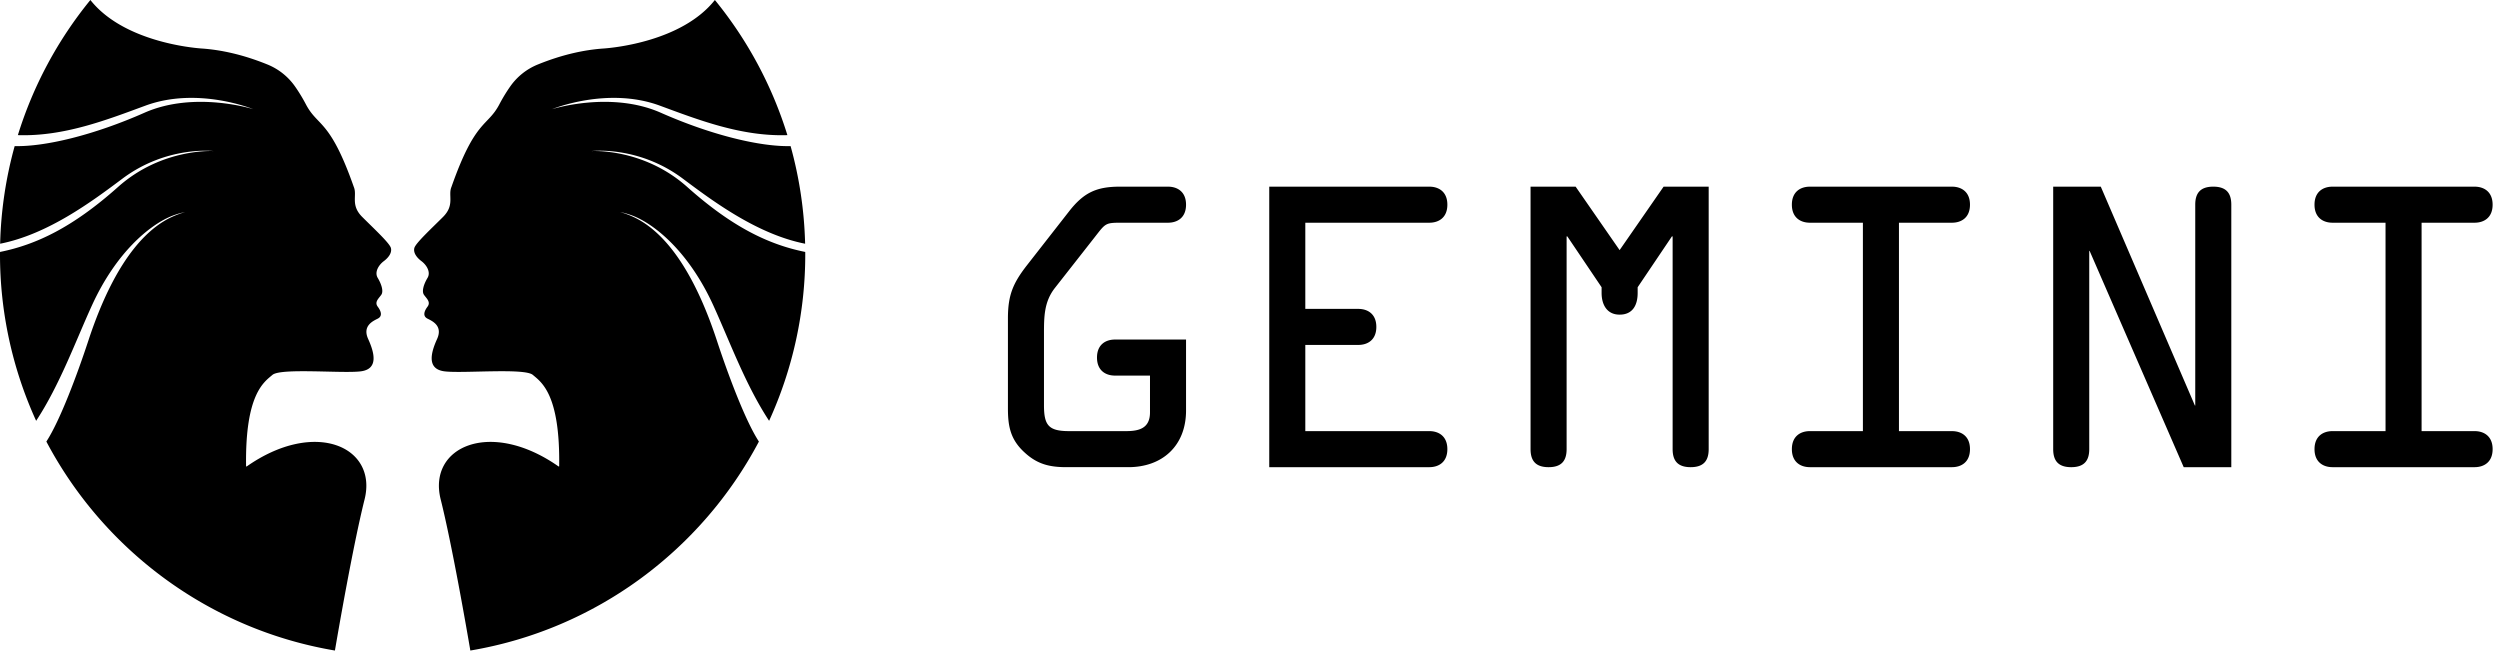
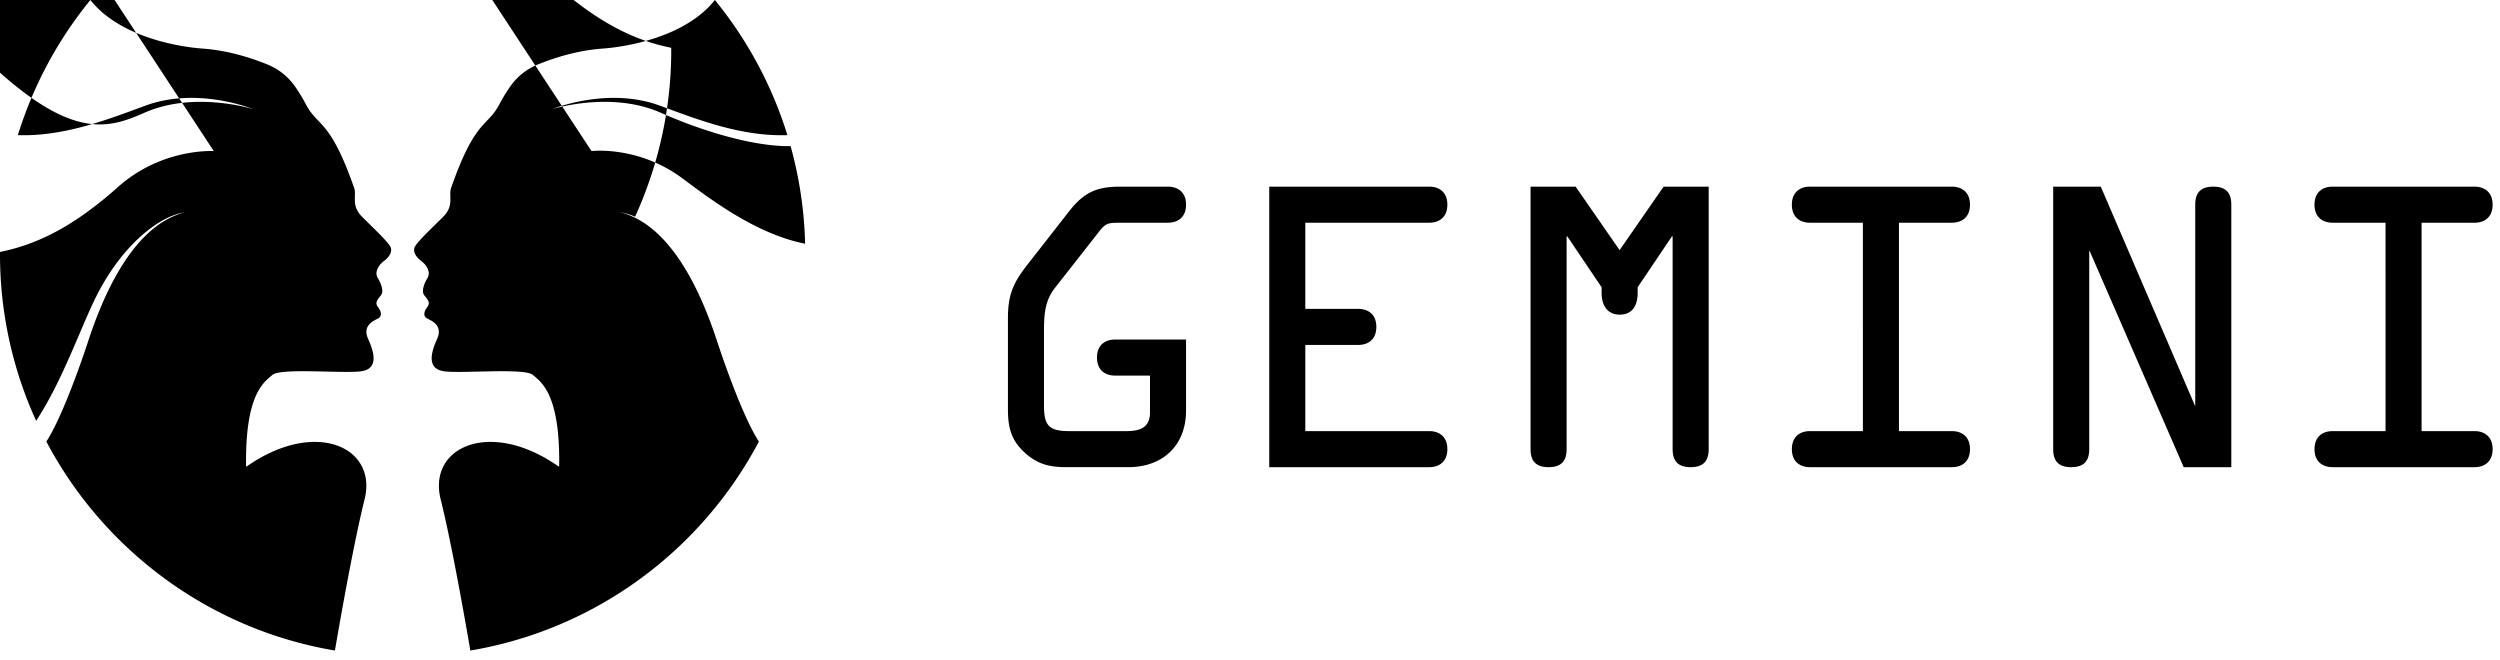
<svg xmlns="http://www.w3.org/2000/svg" width="163" height="43">
-   <path d="M72.7 24.489c-.612 0-1.176-.33-1.176-1.176 0-.846.564-1.175 1.175-1.175h4.631v4.631c0 2.28-1.528 3.69-3.761 3.69h-4.044c-1.081 0-1.88-.187-2.703-.94-.94-.846-1.105-1.716-1.105-2.891v-5.877c0-1.505.33-2.28 1.222-3.433l2.774-3.55c.94-1.198 1.764-1.598 3.292-1.598h3.15c.611 0 1.175.33 1.175 1.175 0 .847-.564 1.176-1.175 1.176h-2.821c-1.293 0-1.2-.024-1.975.964l-2.562 3.267c-.73.917-.73 1.905-.73 3.057v4.607c0 1.293.283 1.693 1.623 1.693h3.738c.846 0 1.551-.188 1.551-1.222v-2.398H72.7zm20.493 3.62c.61 0 1.175.33 1.175 1.176 0 .846-.564 1.175-1.175 1.175H82.755V12.17h10.438c.61 0 1.175.33 1.175 1.175 0 .847-.564 1.176-1.175 1.176h-8.087v5.619h3.455c.612 0 1.176.329 1.176 1.175 0 .846-.564 1.175-1.176 1.175h-3.455v5.62h8.087zm15.274-15.939h2.939v17.114c0 .753-.33 1.176-1.176 1.176-.846 0-1.175-.423-1.175-1.176v-13.87h-.047l-2.233 3.315v.376c0 .729-.282 1.41-1.176 1.41-.846 0-1.175-.681-1.175-1.41v-.376l-2.234-3.315h-.047v13.87c0 .753-.329 1.176-1.175 1.176-.846 0-1.176-.423-1.176-1.176V12.17h2.939l2.868 4.138 2.868-4.138zm15.345 15.94h3.456c.611 0 1.175.328 1.175 1.175 0 .846-.564 1.175-1.175 1.175h-9.262c-.612 0-1.176-.33-1.176-1.175 0-.847.564-1.176 1.176-1.176h3.455V14.521h-3.455c-.612 0-1.176-.33-1.176-1.176 0-.846.564-1.175 1.176-1.175h9.262c.611 0 1.175.33 1.175 1.175 0 .847-.564 1.176-1.175 1.176h-3.456v13.588zm19.318-14.765c0-.752.33-1.175 1.176-1.175.846 0 1.175.423 1.175 1.175V30.46h-3.103l-6.136-14.105h.024-.047v12.93c0 .752-.33 1.175-1.176 1.175-.846 0-1.175-.423-1.175-1.176V12.17h3.103l6.136 14.27h-.023.046V13.345zm14.758 14.764h3.456c.61 0 1.175.33 1.175 1.176 0 .846-.564 1.175-1.175 1.175h-9.263c-.611 0-1.175-.33-1.175-1.175 0-.847.564-1.176 1.175-1.176h3.456V14.521h-3.456c-.611 0-1.175-.33-1.175-1.176 0-.846.564-1.175 1.175-1.175h9.263c.61 0 1.175.33 1.175 1.175 0 .847-.564 1.176-1.175 1.176h-3.456v13.588zM38.565 9.85s3.055-.375 5.964 1.804c1.98 1.483 4.86 3.625 7.965 4.237a26.204 26.204 0 0 0-.947-6.365c-2.004.047-5.185-.727-8.464-2.176-3.274-1.447-7.093-.231-7.093-.231s3.607-1.49 7.023-.234c2.506.922 5.312 2.024 8.325 1.926A26.157 26.157 0 0 0 46.61 0c-2.133 2.696-6.598 3.114-7.219 3.16l-.073.005c-1.188.085-2.617.375-4.26 1.043a4.053 4.053 0 0 0-1.785 1.421c-.222.316-.47.708-.717 1.178-.78 1.482-1.56.936-3.122 5.384-.234.547.234 1.17-.546 1.951-.78.78-1.795 1.717-1.873 2.03-.078.311.156.624.468.858.313.234.625.702.39 1.092-.234.39-.39.859-.234 1.093.157.234.469.468.235.78-.235.312-.313.624 0 .78.312.157 1.014.469.624 1.327-.39.859-.702 1.951.468 2.107 1.17.156 5.229-.234 5.775.234.545.467 1.787 1.245 1.717 5.966a.258.258 0 0 1-.04.004c-4.447-3.121-8.544-1.287-7.686 2.146.746 2.983 1.697 8.466 1.934 9.856 8.18-1.377 15.072-6.54 18.814-13.625-.892-1.369-2.016-4.383-2.742-6.592-1.904-5.787-4.18-7.482-5.483-8.071a5.21 5.21 0 0 0-.817-.297s.437.068.97.297c1.323.567 3.502 2.284 5.101 5.787 1.068 2.34 2.093 5.172 3.637 7.524a26.124 26.124 0 0 0 2.357-10.877l-.002-.134c-2.337-.473-4.716-1.58-7.693-4.236-2.867-2.557-6.243-2.34-6.243-2.34m-24.627 0s-3.055-.376-5.964 1.803c-1.98 1.483-4.86 3.625-7.965 4.237a26.2 26.2 0 0 1 .947-6.365C2.96 9.573 6.141 8.8 9.42 7.35c3.274-1.447 7.093-.231 7.093-.231s-3.607-1.49-7.023-.234c-2.507.922-5.312 2.024-8.325 1.926A26.158 26.158 0 0 1 5.893 0c2.133 2.696 6.598 3.114 7.219 3.16l.073.005c1.188.085 2.617.375 4.26 1.043a4.054 4.054 0 0 1 1.785 1.421c.222.316.47.708.717 1.178.78 1.482 1.56.936 3.122 5.384.234.547-.235 1.17.546 1.951.78.78 1.795 1.717 1.873 2.03.078.311-.156.624-.468.858-.313.234-.625.702-.39 1.092.233.39.39.859.233 1.093-.156.234-.468.468-.234.78s.313.624 0 .78c-.312.157-1.014.469-.624 1.327.39.859.702 1.951-.468 2.107-1.17.156-5.229-.234-5.775.234-.545.467-1.787 1.245-1.717 5.966a.258.258 0 0 0 .04.004c4.447-3.121 8.544-1.287 7.686 2.146-.746 2.983-1.697 8.466-1.934 9.856-8.18-1.377-15.072-6.54-18.814-13.625.892-1.369 2.016-4.383 2.742-6.592 1.904-5.787 4.18-7.482 5.483-8.071.465-.21.817-.297.817-.297s-.437.068-.97.297c-1.323.567-3.502 2.284-5.101 5.787-1.069 2.34-2.093 5.172-3.637 7.524A26.124 26.124 0 0 1 0 16.561l.002-.134c2.337-.473 4.716-1.58 7.693-4.236 2.867-2.557 6.243-2.34 6.243-2.34" fill-rule="evenodd" />
+   <path d="M72.7 24.489c-.612 0-1.176-.33-1.176-1.176 0-.846.564-1.175 1.175-1.175h4.631v4.631c0 2.28-1.528 3.69-3.761 3.69h-4.044c-1.081 0-1.88-.187-2.703-.94-.94-.846-1.105-1.716-1.105-2.891v-5.877c0-1.505.33-2.28 1.222-3.433l2.774-3.55c.94-1.198 1.764-1.598 3.292-1.598h3.15c.611 0 1.175.33 1.175 1.175 0 .847-.564 1.176-1.175 1.176h-2.821c-1.293 0-1.2-.024-1.975.964l-2.562 3.267c-.73.917-.73 1.905-.73 3.057v4.607c0 1.293.283 1.693 1.623 1.693h3.738c.846 0 1.551-.188 1.551-1.222v-2.398H72.7zm20.493 3.62c.61 0 1.175.33 1.175 1.176 0 .846-.564 1.175-1.175 1.175H82.755V12.17h10.438c.61 0 1.175.33 1.175 1.175 0 .847-.564 1.176-1.175 1.176h-8.087v5.619h3.455c.612 0 1.176.329 1.176 1.175 0 .846-.564 1.175-1.176 1.175h-3.455v5.62h8.087zm15.274-15.939h2.939v17.114c0 .753-.33 1.176-1.176 1.176-.846 0-1.175-.423-1.175-1.176v-13.87h-.047l-2.233 3.315v.376c0 .729-.282 1.41-1.176 1.41-.846 0-1.175-.681-1.175-1.41v-.376l-2.234-3.315h-.047v13.87c0 .753-.329 1.176-1.175 1.176-.846 0-1.176-.423-1.176-1.176V12.17h2.939l2.868 4.138 2.868-4.138zm15.345 15.94h3.456c.611 0 1.175.328 1.175 1.175 0 .846-.564 1.175-1.175 1.175h-9.262c-.612 0-1.176-.33-1.176-1.175 0-.847.564-1.176 1.176-1.176h3.455V14.521h-3.455c-.612 0-1.176-.33-1.176-1.176 0-.846.564-1.175 1.176-1.175h9.262c.611 0 1.175.33 1.175 1.175 0 .847-.564 1.176-1.175 1.176h-3.456v13.588zm19.318-14.765c0-.752.33-1.175 1.176-1.175.846 0 1.175.423 1.175 1.175V30.46h-3.103l-6.136-14.105h.024-.047v12.93c0 .752-.33 1.175-1.176 1.175-.846 0-1.175-.423-1.175-1.176V12.17h3.103l6.136 14.27h-.023.046V13.345zm14.758 14.764h3.456c.61 0 1.175.33 1.175 1.176 0 .846-.564 1.175-1.175 1.175h-9.263c-.611 0-1.175-.33-1.175-1.175 0-.847.564-1.176 1.175-1.176h3.456V14.521h-3.456c-.611 0-1.175-.33-1.175-1.176 0-.846.564-1.175 1.175-1.175h9.263c.61 0 1.175.33 1.175 1.175 0 .847-.564 1.176-1.175 1.176h-3.456v13.588zM38.565 9.85s3.055-.375 5.964 1.804c1.98 1.483 4.86 3.625 7.965 4.237a26.204 26.204 0 0 0-.947-6.365c-2.004.047-5.185-.727-8.464-2.176-3.274-1.447-7.093-.231-7.093-.231s3.607-1.49 7.023-.234c2.506.922 5.312 2.024 8.325 1.926A26.157 26.157 0 0 0 46.61 0c-2.133 2.696-6.598 3.114-7.219 3.16l-.073.005c-1.188.085-2.617.375-4.26 1.043a4.053 4.053 0 0 0-1.785 1.421c-.222.316-.47.708-.717 1.178-.78 1.482-1.56.936-3.122 5.384-.234.547.234 1.17-.546 1.951-.78.78-1.795 1.717-1.873 2.03-.078.311.156.624.468.858.313.234.625.702.39 1.092-.234.39-.39.859-.234 1.093.157.234.469.468.235.78-.235.312-.313.624 0 .78.312.157 1.014.469.624 1.327-.39.859-.702 1.951.468 2.107 1.17.156 5.229-.234 5.775.234.545.467 1.787 1.245 1.717 5.966a.258.258 0 0 1-.04.004c-4.447-3.121-8.544-1.287-7.686 2.146.746 2.983 1.697 8.466 1.934 9.856 8.18-1.377 15.072-6.54 18.814-13.625-.892-1.369-2.016-4.383-2.742-6.592-1.904-5.787-4.18-7.482-5.483-8.071a5.21 5.21 0 0 0-.817-.297s.437.068.97.297a26.124 26.124 0 0 0 2.357-10.877l-.002-.134c-2.337-.473-4.716-1.58-7.693-4.236-2.867-2.557-6.243-2.34-6.243-2.34m-24.627 0s-3.055-.376-5.964 1.803c-1.98 1.483-4.86 3.625-7.965 4.237a26.2 26.2 0 0 1 .947-6.365C2.96 9.573 6.141 8.8 9.42 7.35c3.274-1.447 7.093-.231 7.093-.231s-3.607-1.49-7.023-.234c-2.507.922-5.312 2.024-8.325 1.926A26.158 26.158 0 0 1 5.893 0c2.133 2.696 6.598 3.114 7.219 3.16l.073.005c1.188.085 2.617.375 4.26 1.043a4.054 4.054 0 0 1 1.785 1.421c.222.316.47.708.717 1.178.78 1.482 1.56.936 3.122 5.384.234.547-.235 1.17.546 1.951.78.78 1.795 1.717 1.873 2.03.078.311-.156.624-.468.858-.313.234-.625.702-.39 1.092.233.39.39.859.233 1.093-.156.234-.468.468-.234.78s.313.624 0 .78c-.312.157-1.014.469-.624 1.327.39.859.702 1.951-.468 2.107-1.17.156-5.229-.234-5.775.234-.545.467-1.787 1.245-1.717 5.966a.258.258 0 0 0 .04.004c4.447-3.121 8.544-1.287 7.686 2.146-.746 2.983-1.697 8.466-1.934 9.856-8.18-1.377-15.072-6.54-18.814-13.625.892-1.369 2.016-4.383 2.742-6.592 1.904-5.787 4.18-7.482 5.483-8.071.465-.21.817-.297.817-.297s-.437.068-.97.297c-1.323.567-3.502 2.284-5.101 5.787-1.069 2.34-2.093 5.172-3.637 7.524A26.124 26.124 0 0 1 0 16.561l.002-.134c2.337-.473 4.716-1.58 7.693-4.236 2.867-2.557 6.243-2.34 6.243-2.34" fill-rule="evenodd" />
</svg>